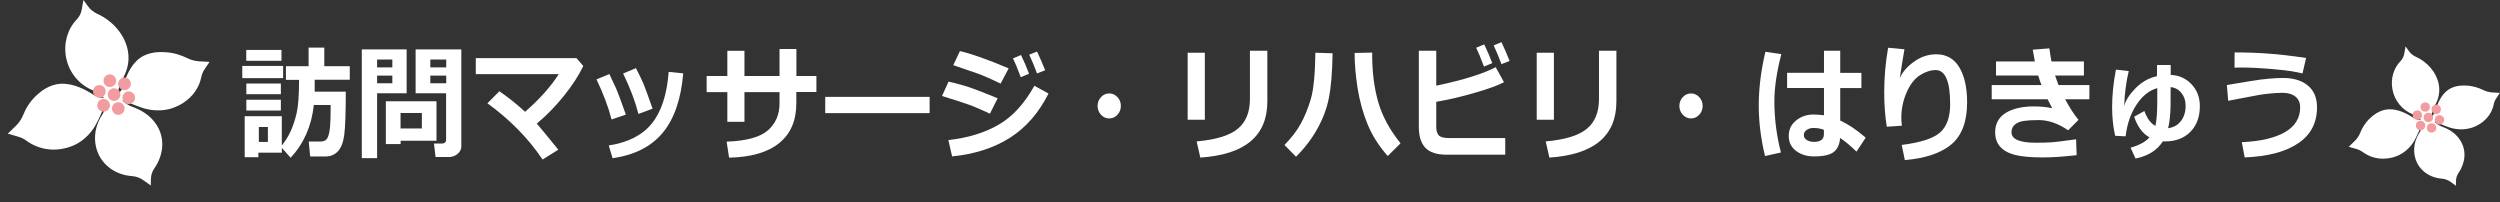
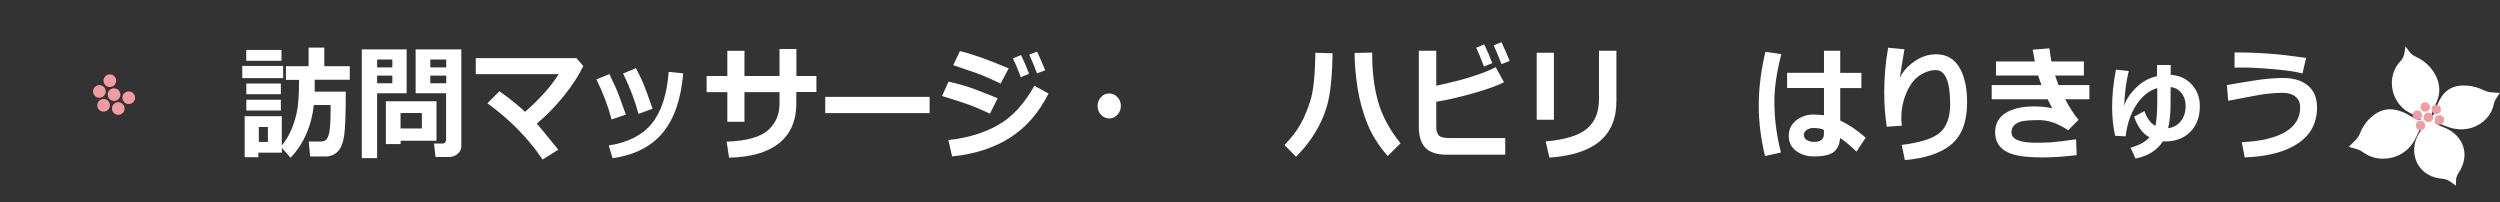
<svg xmlns="http://www.w3.org/2000/svg" version="1.1" id="レイヤー_4" x="0px" y="0px" viewBox="0 0 320 25.87" style="enable-background:new 0 0 320 25.87;" xml:space="preserve">
  <rect x="0" y="0" width="320" height="25.87" fill="#333333" stroke="none" />
  <linearGradient id="SVGID_1_" gradientUnits="userSpaceOnUse" x1="0" y1="0" x2="0.707" y2="0.707">
    <stop offset="0" style="stop-color:#E6E7EA" />
    <stop offset="0.174" style="stop-color:#E2E3E6" />
    <stop offset="0.352" style="stop-color:#D6D6D8" />
    <stop offset="0.532" style="stop-color:#C0C0C1" />
    <stop offset="0.714" style="stop-color:#A3A4A3" />
    <stop offset="0.895" style="stop-color:#7F8281" />
    <stop offset="1" style="stop-color:#686E6C" />
  </linearGradient>
  <g>
    <path style="fill:#FFFFFF;" d="M36.24,10h-5.23V8.44h5.23V10z M36.07,19.54h-3v0.58h-1.75v-5.25h4.75v3.74c0.41-0.48,0.77-1.05,1.09-1.72   c0.32-0.67,0.58-1.46,0.8-2.36c0.21-0.91,0.32-2.32,0.32-4.25v-0.06h-1.68V8.47h2.9V6.09h2.01v2.38h3.26v1.74h-4.49v1.52h3.98   c0,2.75-0.07,4.61-0.2,5.57c-0.13,0.96-0.41,1.66-0.83,2.09c-0.42,0.43-0.94,0.64-1.57,0.64h-1.96l-0.18-1.91h1.42   c0.29,0,0.52-0.05,0.69-0.15c0.17-0.1,0.31-0.3,0.41-0.61c0.1-0.3,0.18-0.75,0.22-1.33c0.04-0.58,0.06-1.28,0.06-2.08v-0.51h-2.15   c-0.29,2.69-1.28,4.94-2.97,6.75l-1.12-1.26V19.54z M36.03,7.78h-4.51V6.39h4.51V7.78z M35.95,12.06h-4.42v-1.37h4.42V12.06z    M35.95,14.15h-4.42v-1.38h4.42V14.15z M34.29,18.17v-1.91h-1.16v1.91H34.29z" />
    <path style="fill:#FFFFFF;" d="M52.05,11.94h-3.78v8.3h-1.96V6.32h5.74V11.94z M50.22,8.63V7.62h-1.95v1.01H50.22z M50.22,10.66V9.68h-1.95   v0.98H50.22z M51.28,18.02v0.42h-1.89v-5.48h6.48v5.05H51.28z M51.28,16.44H54v-1.98h-2.73V16.44z M59.06,18.67   c0,0.41-0.16,0.75-0.48,1.02c-0.32,0.27-0.7,0.41-1.15,0.41h-1.68l-0.2-1.73h1.09c0.12,0,0.22-0.04,0.32-0.13   c0.09-0.09,0.14-0.19,0.14-0.32v-5.98h-3.9V6.32h5.85V18.67z M55.08,8.63h2.04V7.62h-2.04V8.63z M57.12,9.68h-2.04v0.98h2.04V9.68z   " />
    <path style="fill:#FFFFFF;" d="M71.46,19.16l-2.01,1.26c-1.82-2.71-4.18-5.11-7.06-7.2l1.53-1.54c1.2,0.83,2.3,1.71,3.29,2.63   c1.87-1.63,3.3-3.24,4.31-4.82H60.9V7.44h12.89l0.87,1.01c-0.59,1.22-1.41,2.5-2.48,3.82c-1.06,1.32-2.22,2.51-3.47,3.55   C69.09,16.25,70.01,17.37,71.46,19.16z" />
    <path style="fill:#FFFFFF;" d="M80.11,14.67l-1.83,0.62c-0.42-1.63-1.07-3.34-1.93-5.13L78,9.48c0.28,0.57,0.55,1.15,0.82,1.75   S79.51,12.98,80.11,14.67z M87.45,9.39c-0.27,3.28-1.14,5.8-2.61,7.59c-1.47,1.78-3.62,2.87-6.43,3.27l-0.49-1.63   c2.46-0.38,4.3-1.31,5.51-2.81c1.22-1.5,1.94-3.7,2.16-6.61L87.45,9.39z M83.53,13.91l-1.81,0.67c-0.41-1.6-1.06-3.32-1.96-5.17   l1.64-0.69c0.46,0.89,0.78,1.56,0.97,2.01C82.56,11.18,82.94,12.24,83.53,13.91z" />
    <path style="fill:#FFFFFF;" d="M101.93,9.73h2.57v2.05h-2.57v1.45c0,2.21-0.73,3.9-2.2,5.09c-1.46,1.18-3.6,1.8-6.41,1.86l-0.31-2.05   c2.54-0.09,4.3-0.58,5.29-1.45c0.98-0.87,1.48-2.02,1.48-3.44v-1.45h-4.49v3.8H93.1v-3.8h-2.65V9.73h2.65V6.5h2.19v3.23h4.49V6.27   h2.16V9.73z" />
    <path style="fill:#FFFFFF;" d="M118.99,14.48h-13.36V12.4h13.36V14.48z" />
    <path style="fill:#FFFFFF;" d="M127.7,12.58l-0.99,1.97c-1.08-0.5-1.96-0.89-2.66-1.14c-0.7-0.25-1.85-0.63-3.47-1.12l0.83-1.84   c1.01,0.22,1.94,0.48,2.77,0.76C125.01,11.49,126.18,11.95,127.7,12.58z M134.21,11.97c-1.23,2.46-2.88,4.35-4.93,5.66   c-2.06,1.31-4.53,2.1-7.41,2.39l-0.48-2.09c2.48-0.28,4.62-0.92,6.4-1.95c1.79-1.02,3.32-2.69,4.61-5L134.21,11.97z M129.11,8.75   l-1.03,1.95c-0.53-0.25-1.07-0.51-1.64-0.76s-1.02-0.43-1.37-0.55l-3.05-1.05l0.85-1.8C124.42,6.9,126.49,7.64,129.11,8.75z    M131.72,9.44l-1.06,0.44c-0.39-1.04-0.72-1.84-1-2.4l1.03-0.44C131.09,7.88,131.44,8.68,131.72,9.44z M133.78,8.99l-1.04,0.41   c-0.34-0.91-0.67-1.71-1-2.4l1-0.4C133.11,7.38,133.46,8.17,133.78,8.99z" />
    <path style="fill:#FFFFFF;" d="M143.47,13.56c0,0.44-0.15,0.82-0.44,1.13c-0.29,0.31-0.64,0.47-1.05,0.47s-0.76-0.16-1.05-0.47   c-0.29-0.31-0.44-0.69-0.44-1.13c0-0.44,0.15-0.82,0.44-1.13c0.29-0.31,0.64-0.47,1.05-0.47s0.76,0.16,1.05,0.47   C143.32,12.74,143.47,13.11,143.47,13.56z" />
-     <path style="fill:#FFFFFF;" d="M154.22,15.33h-2.2V6.75h2.2V15.33z M162.22,12.98c0,4.42-2.86,6.81-8.58,7.19l-0.47-2.07   c2.48-0.22,4.24-0.76,5.27-1.62c1.03-0.85,1.55-2.12,1.55-3.8V6.49h2.23V12.98z" />
    <path style="fill:#FFFFFF;" d="M170.57,6.82c-0.04,2.47-0.2,4.39-0.48,5.75c-0.27,1.36-0.77,2.67-1.49,3.95c-0.72,1.28-1.62,2.46-2.71,3.54   l-1.48-1.5c0.9-0.92,1.59-1.82,2.08-2.71s0.92-1.92,1.28-3.12c0.36-1.2,0.56-3.19,0.6-5.98L170.57,6.82z M179.27,18.34l-1.64,1.63   c-1.13-1.28-2-2.64-2.59-4.09s-1.01-2.98-1.27-4.6c-0.25-1.62-0.38-3.12-0.38-4.5l2.25-0.05v0.27c0,2.21,0.25,4.22,0.76,6.02   C176.92,14.84,177.87,16.61,179.27,18.34z" />
    <path style="fill:#FFFFFF;" d="M192.66,19.8h-7.5c-1.24,0-2.14-0.29-2.71-0.88c-0.56-0.59-0.84-1.48-0.84-2.69V6.49h2.23v4.48   c3.48-0.74,6.01-1.53,7.61-2.37l1.06,1.92c-0.7,0.38-1.92,0.83-3.67,1.34c-1.75,0.51-3.41,0.9-5,1.17v3.16   c0,0.51,0.1,0.88,0.31,1.12s0.64,0.36,1.31,0.36h7.21V19.8z M191.01,8.08l-1.06,0.44c-0.4-1.06-0.73-1.86-1-2.41l1.03-0.43   C190.38,6.52,190.73,7.32,191.01,8.08z M193.23,7.8l-1.04,0.41c-0.32-0.85-0.65-1.65-1-2.4l1-0.41   C192.54,6.15,192.89,6.94,193.23,7.8z" />
    <path style="fill:#FFFFFF;" d="M198.9,15.33h-2.2V6.75h2.2V15.33z M206.9,12.98c0,4.42-2.86,6.81-8.58,7.19l-0.47-2.07   c2.48-0.22,4.24-0.76,5.27-1.62c1.03-0.85,1.55-2.12,1.55-3.8V6.49h2.23V12.98z" />
-     <path style="fill:#FFFFFF;" d="M217.94,13.56c0,0.44-0.15,0.82-0.44,1.13c-0.29,0.31-0.64,0.47-1.05,0.47s-0.76-0.16-1.05-0.47   c-0.29-0.31-0.44-0.69-0.44-1.13c0-0.44,0.15-0.82,0.44-1.13c0.29-0.31,0.64-0.47,1.05-0.47s0.76,0.16,1.05,0.47   C217.79,12.74,217.94,13.11,217.94,13.56z" />
    <path style="fill:#FFFFFF;" d="M228.01,6.93c-0.6,2.32-0.89,4.33-0.89,6.02c0,2.22,0.28,4.41,0.84,6.57l-2.04,0.45   c-0.53-2.2-0.8-4.36-0.8-6.46c0-2.17,0.28-4.46,0.85-6.88L228.01,6.93z M238.81,17.62l-1.18,1.79c-0.72-0.71-1.42-1.3-2.1-1.75   c-0.05,0.77-0.3,1.36-0.77,1.76s-1.32,0.6-2.58,0.6c-0.91,0-1.67-0.24-2.29-0.71s-0.93-1.11-0.93-1.92c0-0.81,0.31-1.46,0.94-1.97   s1.36-0.76,2.22-0.76c0.38,0,0.83,0.03,1.35,0.09v-3.49h-4.72V9.32h4.72V6.49h2.08v2.84h2.71v1.94h-2.71v4.16   C236.59,15.91,237.68,16.64,238.81,17.62z M233.46,17.17v-0.55c-0.38-0.16-0.83-0.24-1.35-0.24c-0.31,0-0.6,0.08-0.85,0.25   c-0.25,0.17-0.37,0.39-0.37,0.66c0,0.27,0.13,0.48,0.39,0.64c0.26,0.15,0.56,0.23,0.9,0.23C233.03,18.17,233.46,17.83,233.46,17.17   z" />
    <path style="fill:#FFFFFF;" d="M243.82,20.49l-0.4-1.94c2.41-0.3,4.04-0.83,4.91-1.59c0.86-0.76,1.29-1.97,1.29-3.63   c0-2.91-0.62-4.36-1.85-4.36c-0.65,0-1.32,0.22-2.01,0.65c-0.69,0.44-1.26,1.17-1.71,2.2c-0.45,1.03-0.68,2.11-0.68,3.23   c0,0.33,0.02,0.68,0.07,1.04l-1.93,0.13c-0.22-1.36-0.33-2.83-0.33-4.41c0-1.93,0.17-3.83,0.5-5.7l2.09,0.2   c-0.15,0.82-0.34,2.05-0.6,3.69c0.34-0.78,0.95-1.48,1.83-2.11s1.82-0.94,2.84-0.94c1.29,0,2.27,0.55,2.94,1.65   c0.67,1.1,1.01,2.6,1.01,4.51c0,2.44-0.67,4.23-2,5.36C248.45,19.59,246.46,20.27,243.82,20.49z" />
    <path style="fill:#FFFFFF;" d="M266.05,15.34l-1.33,1.34c-1.27-0.88-2.52-1.31-3.77-1.31c-0.81,0-1.46,0.04-1.92,0.11   c-0.47,0.07-0.84,0.23-1.13,0.47c-0.29,0.24-0.43,0.57-0.43,0.98c0,0.89,1.04,1.34,3.13,1.34l0.77-0.01h0.16   c0.24,0,0.59-0.01,1.04-0.04c0.45-0.03,1.51-0.16,3.17-0.39l0.07,2.03c-1.66,0.19-3.1,0.29-4.31,0.29c-1.56,0-2.76-0.11-3.58-0.32   s-1.46-0.56-1.89-1.04c-0.43-0.48-0.65-1.1-0.65-1.86c0-1.08,0.45-1.91,1.34-2.47c0.9-0.56,2.11-0.84,3.65-0.84   c0.83,0,1.6,0.08,2.31,0.23c-0.16-0.29-0.35-0.67-0.58-1.14h-7.16v-1.82h6.37c-0.13-0.31-0.26-0.72-0.42-1.22h-5.4v-1.8h4.97   c-0.08-0.42-0.17-0.92-0.27-1.51l2.13-0.17c0.09,0.68,0.18,1.24,0.27,1.68h4.15v1.8h-3.69c0.09,0.28,0.24,0.68,0.44,1.22h3.95v1.82   h-3.1C264.91,13.77,265.47,14.65,266.05,15.34z" />
    <path style="fill:#FFFFFF;" d="M276.85,18.09c-0.73,1.14-1.9,1.88-3.5,2.2l-0.64-1.38c1.13-0.33,1.94-0.77,2.42-1.33   c-0.88-0.49-1.53-1.37-1.96-2.64l1.31-0.73c0.33,0.93,0.8,1.57,1.41,1.91c0.16-0.67,0.24-1.75,0.24-3.23v-1.61   c-1.01,0.28-1.89,0.97-2.64,2.09s-1.22,2.48-1.41,4.08l-1.34-0.07c-0.26-1.13-0.39-2.35-0.39-3.67c0-1.5,0.16-3.1,0.49-4.8   l1.64,0.19c-0.32,1.29-0.52,2.78-0.59,4.47c0.2-0.73,0.69-1.5,1.47-2.29c0.78-0.79,1.68-1.3,2.73-1.53l0.01-1.43h1.75v1.27   c1.06,0.04,1.95,0.44,2.66,1.19s1.07,1.68,1.07,2.8c0,1.39-0.41,2.49-1.22,3.3c-0.81,0.82-1.89,1.22-3.24,1.22   C277.01,18.09,276.92,18.09,276.85,18.09z M277.52,16.41c0.69-0.09,1.24-0.4,1.64-0.92c0.4-0.52,0.6-1.17,0.6-1.96   c0-0.64-0.18-1.18-0.53-1.62c-0.35-0.45-0.82-0.7-1.39-0.77c0,1.17,0,1.97-0.01,2.41c0,0.43-0.03,0.91-0.08,1.42   C277.71,15.48,277.63,15.96,277.52,16.41z" />
    <path style="fill:#FFFFFF;" d="M287.32,20.15l-0.37-1.95c2.42-0.11,4.27-0.55,5.55-1.3s1.92-1.8,1.92-3.16c0-0.59-0.2-1.05-0.61-1.38   c-0.41-0.32-0.95-0.48-1.63-0.48c-0.46,0-0.97,0.03-1.52,0.08c-0.54,0.05-1.03,0.11-1.44,0.18c-0.42,0.07-1.75,0.32-4.01,0.76   l-0.17-2.02l3.03-0.5c0.88-0.15,1.67-0.25,2.35-0.31c0.69-0.06,1.29-0.09,1.81-0.09c1.34,0,2.4,0.32,3.18,0.97s1.17,1.58,1.17,2.79   c0,1.99-0.81,3.53-2.43,4.61C292.54,19.44,290.26,20.03,287.32,20.15z M295.18,7.42l-0.46,1.98c-0.89-0.23-2.14-0.41-3.76-0.55   c-1.62-0.14-3-0.21-4.13-0.21c-0.29,0-0.55,0.01-0.81,0.02l0.01-1.95c1.53,0,2.97,0.05,4.3,0.15   C291.68,6.95,293.29,7.14,295.18,7.42z" />
  </g>
  <g>
-     <path style="fill:#FFFFFF;" d="M25.5,7.85c-0.54-0.03-1.07-0.18-1.56-0.42c-0.65-0.32-1.61-0.69-2.79-0.75c-0.58-0.03-2.01-0.11-3.21,0.73   c-1.32,0.94-1.85,2.63-1.99,3.05c-0.15,0.49-0.15,0.67-0.37,1.01c-0.13,0.2-0.28,0.37-0.45,0.51c0-0.64,0.18-1.27,0.51-1.81   c0.48-0.79,1.04-2.1,0.72-3.72c-0.39-2-1.92-3.8-3.95-4.7c-0.45-0.21-0.85-0.54-1.15-0.95c-0.19-0.26-0.38-0.53-0.58-0.8   c-0.07,0.41-0.14,0.82-0.22,1.23c-0.09,0.5-0.32,0.94-0.66,1.29C8.64,3.73,8.11,5.55,8.46,7.37c0.37,1.91,1.68,3.49,3.43,4.19   c0.53,0.21,1.01,0.53,1.4,0.94l0.02,0.02c-0.24,0-0.49-0.03-0.75-0.1c-0.4-0.12-0.53-0.26-1-0.54c-0.41-0.24-2.02-1.23-3.74-1.16   c-1.58,0.07-2.68,1.06-3.13,1.47c-0.91,0.83-1.43,1.79-1.71,2.5c-0.22,0.54-0.54,1.03-0.96,1.43l-1.02,0.99   c0.44,0.13,0.87,0.25,1.31,0.38c0.39,0.11,0.77,0.29,1.1,0.54c0.64,0.46,1.76,1.07,3.27,1.12c1.58,0.04,2.73-0.53,2.96-0.64   c1.84-0.92,2.61-2.5,2.86-3.01c0.25-0.53,0.47-0.95,0.6-1.31c0.11-0.28,0.26-0.54,0.46-0.77c-0.08,0.48-0.26,0.94-0.53,1.36   c-1.01,1.56-1.16,3.52-0.33,5.14c0.79,1.52,2.37,2.49,4.19,2.62c0.53,0.04,1.02,0.21,1.42,0.5c0.33,0.24,0.66,0.47,0.99,0.7   c0.01-0.29,0.01-0.58,0.02-0.87c0.01-0.46,0.15-0.91,0.43-1.31c1.23-1.77,1.36-3.87,0.33-5.51c-0.83-1.36-2.17-2.03-3.09-2.36   c-0.52-0.19-0.98-0.47-1.36-0.85c0.27,0.04,0.53,0.13,0.77,0.25c0.35,0.17,0.8,0.34,1.35,0.55c0.53,0.21,2.18,0.81,4.09,0.27   c0.24-0.07,1.41-0.41,2.45-1.4c0.98-0.93,1.34-1.98,1.48-2.65c0.07-0.35,0.2-0.67,0.4-0.97c0.22-0.32,0.43-0.65,0.65-0.97   L25.5,7.85z" />
    <g>
      <circle style="fill:#F29C9F;" cx="14.06" cy="10.33" r="0.81" />
      <circle style="fill:#F29C9F;" cx="14.6" cy="12.11" r="0.81" />
      <circle style="fill:#F29C9F;" cx="15.14" cy="13.89" r="0.81" />
-       <circle style="fill:#F29C9F;" cx="15.94" cy="10.73" r="0.81" />
      <circle style="fill:#F29C9F;" cx="16.48" cy="12.51" r="0.81" />
      <circle style="fill:#F29C9F;" cx="12.72" cy="11.7" r="0.81" />
      <circle style="fill:#F29C9F;" cx="13.26" cy="13.48" r="0.81" />
    </g>
  </g>
  <g>
    <path style="fill:#FFFFFF;" d="M319.02,11.83c-0.4-0.02-0.8-0.13-1.17-0.31c-0.49-0.24-1.21-0.51-2.09-0.56c-0.43-0.02-1.51-0.09-2.41,0.55   c-0.99,0.7-1.39,1.97-1.49,2.29c-0.12,0.36-0.11,0.5-0.28,0.75c-0.1,0.15-0.21,0.27-0.34,0.38c0-0.48,0.13-0.95,0.38-1.36   c0.36-0.59,0.78-1.58,0.54-2.79c-0.29-1.5-1.44-2.85-2.96-3.53c-0.34-0.15-0.64-0.4-0.86-0.71c-0.14-0.2-0.29-0.4-0.43-0.6   c-0.05,0.31-0.11,0.61-0.16,0.92c-0.07,0.37-0.24,0.71-0.49,0.97c-0.89,0.91-1.29,2.28-1.02,3.65c0.28,1.43,1.26,2.62,2.57,3.14   c0.4,0.16,0.76,0.4,1.05,0.7l0.01,0.02c-0.18,0-0.37-0.02-0.56-0.08c-0.3-0.09-0.4-0.2-0.75-0.4c-0.3-0.18-1.52-0.93-2.8-0.87   c-1.18,0.05-2.01,0.8-2.35,1.1c-0.68,0.62-1.07,1.34-1.29,1.88c-0.16,0.41-0.41,0.78-0.72,1.08l-0.76,0.74   c0.33,0.1,0.65,0.19,0.98,0.28c0.3,0.08,0.57,0.22,0.82,0.4c0.48,0.35,1.32,0.81,2.46,0.84c1.18,0.03,2.05-0.39,2.22-0.48   c1.38-0.69,1.96-1.87,2.14-2.26c0.19-0.4,0.35-0.71,0.45-0.98c0.08-0.21,0.2-0.41,0.35-0.57c-0.06,0.36-0.19,0.71-0.4,1.02   c-0.76,1.17-0.87,2.64-0.25,3.86c0.59,1.14,1.78,1.87,3.15,1.97c0.39,0.03,0.76,0.16,1.06,0.37c0.25,0.18,0.49,0.35,0.74,0.53   c0-0.22,0.01-0.44,0.01-0.66c0.01-0.34,0.12-0.68,0.32-0.98c0.92-1.33,1.02-2.9,0.24-4.14c-0.62-1.02-1.63-1.52-2.32-1.77   c-0.39-0.14-0.74-0.36-1.02-0.63c0.2,0.03,0.4,0.1,0.58,0.19c0.26,0.13,0.6,0.25,1.01,0.41c0.4,0.16,1.64,0.61,3.07,0.2   c0.18-0.05,1.06-0.3,1.84-1.05c0.74-0.7,1.01-1.49,1.11-1.99c0.05-0.26,0.15-0.51,0.3-0.73c0.16-0.24,0.32-0.49,0.48-0.73   L319.02,11.83z" />
    <g>
      <circle style="fill:#F29C9F;" cx="310.43" cy="13.7" r="0.6" />
      <circle style="fill:#F29C9F;" cx="310.83" cy="15.03" r="0.6" />
-       <circle style="fill:#F29C9F;" cx="311.24" cy="16.37" r="0.6" />
      <circle style="fill:#F29C9F;" cx="311.84" cy="14" r="0.6" />
      <circle style="fill:#F29C9F;" cx="312.25" cy="15.34" r="0.6" />
      <circle style="fill:#F29C9F;" cx="309.42" cy="14.73" r="0.6" />
      <circle style="fill:#F29C9F;" cx="309.83" cy="16.06" r="0.6" />
    </g>
  </g>
</svg>